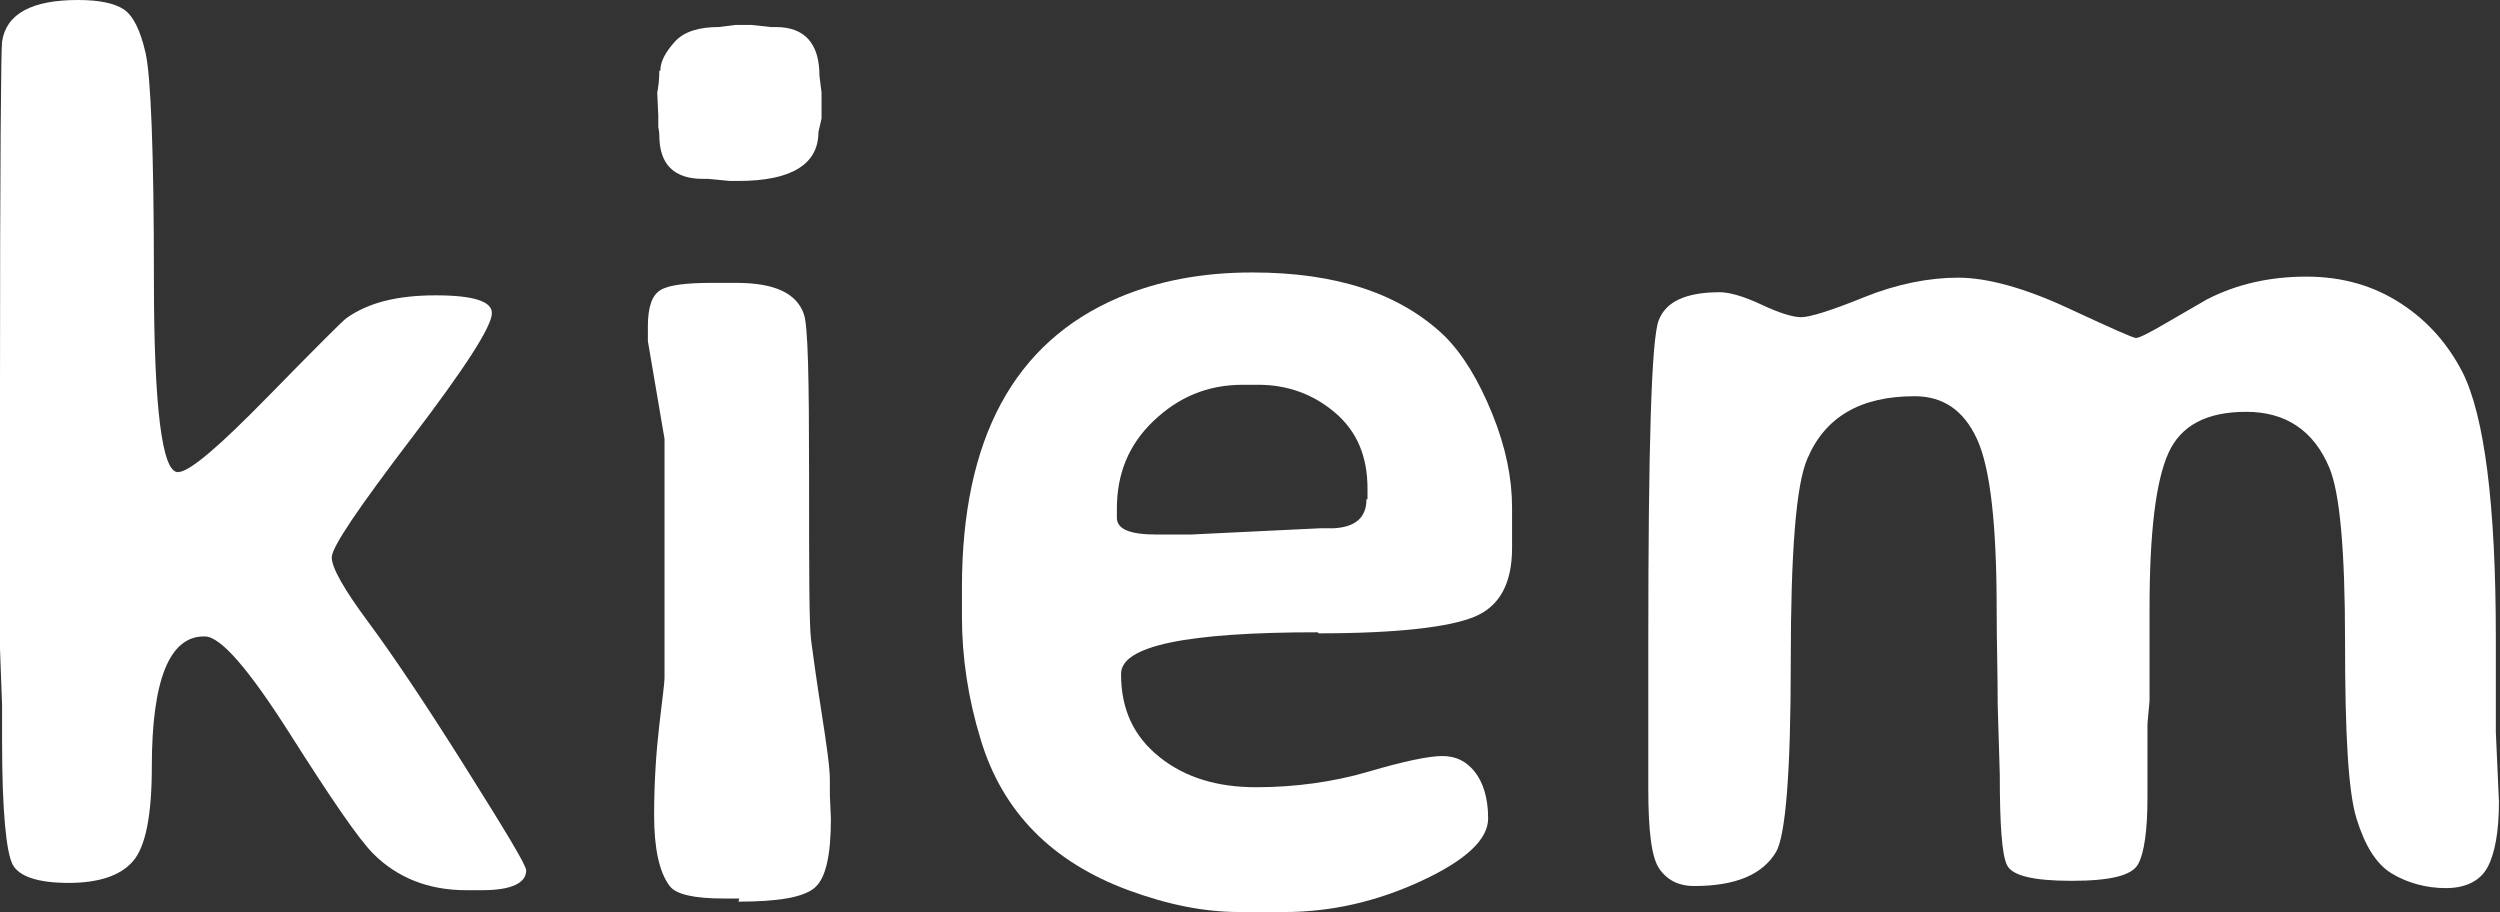
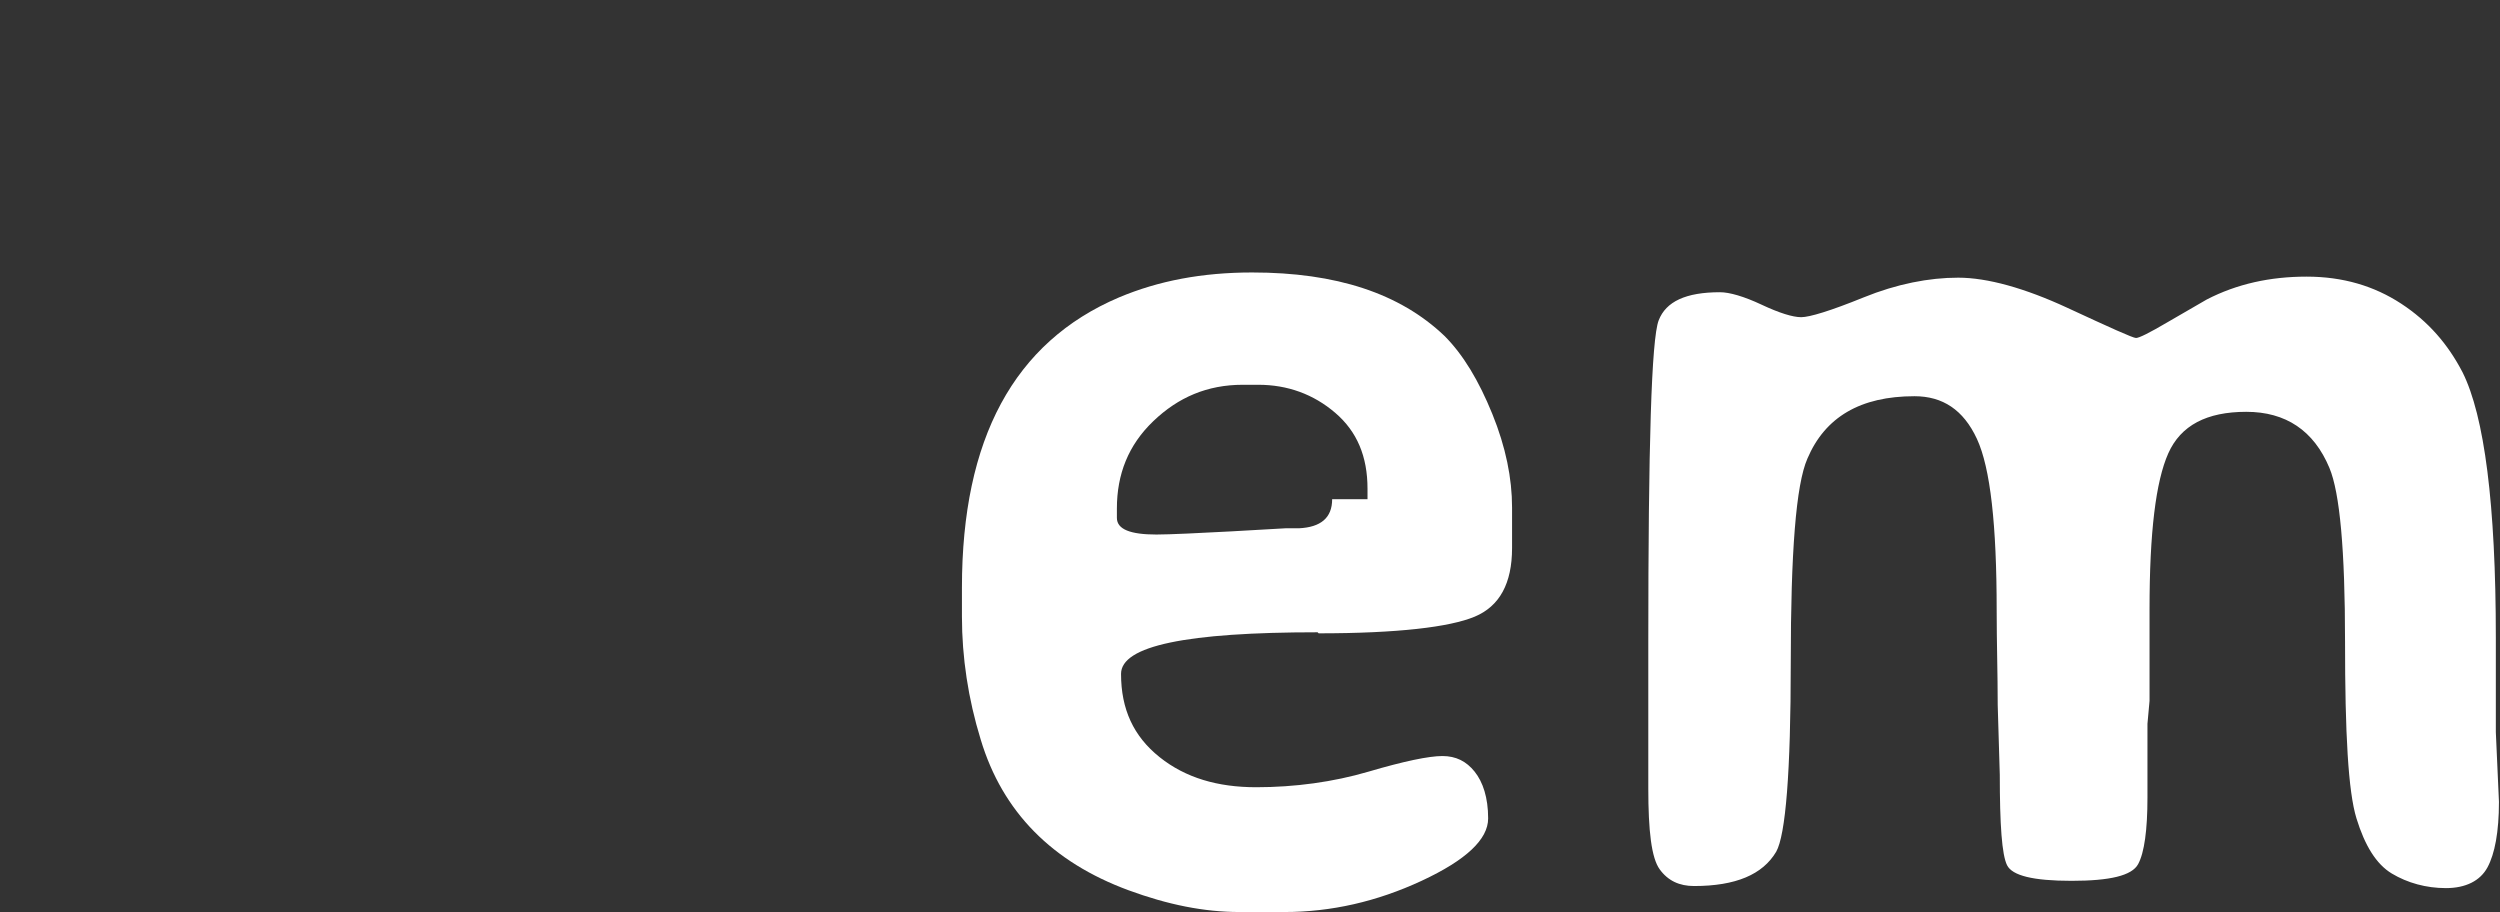
<svg xmlns="http://www.w3.org/2000/svg" id="Layer_2" data-name="Layer 2" viewBox="0 0 24.04 8.77">
  <rect x="0" y="0" width="24.04" height="8.77" fill="#333333" stroke="none" />
  <defs>
    <style>
      .cls-1 {
        fill: #fff;
        stroke-width: 0px;
      }
    </style>
  </defs>
  <g id="Layer_1-2" data-name="Layer 1">
    <g>
-       <path class="cls-1" d="m1.96,6.12c-.33,0-.5.42-.5,1.25,0,.47-.06.77-.18.91s-.33.21-.62.21-.48-.06-.54-.18-.1-.51-.1-1.18v-.35s-.02-.54-.02-.54v-1.46s0-1.1,0-1.1C0,1.56.01.47.02.4c.04-.27.29-.4.73-.4.2,0,.35.03.44.09s.16.2.21.42.08.94.08,2.18.08,1.85.23,1.85c.11,0,.39-.24.86-.72s.72-.73.76-.76c.21-.15.49-.22.86-.22s.54.06.54.17c0,.13-.26.53-.77,1.2s-.77,1.05-.77,1.15.12.31.35.62.54.77.93,1.39.59.95.59,1c0,.12-.14.19-.42.19h-.16c-.36,0-.66-.12-.89-.35-.14-.14-.4-.52-.8-1.15s-.67-.94-.82-.94Z" />
-       <path class="cls-1" d="m7.11,8.64h-.15c-.29,0-.46-.04-.52-.12-.1-.13-.15-.36-.15-.68s.02-.61.05-.87.05-.4.05-.45v-.15c0-.05,0-.1,0-.15v-.15s0-.78,0-.78v-.23s0-.31,0-.31v-.23c0-.05,0-.1,0-.15v-.15s-.16-.94-.16-.94v-.14c0-.19.04-.3.12-.35s.25-.07.5-.07h.23c.37,0,.58.1.65.3.04.11.05.62.05,1.54s0,1.45.02,1.6.05.37.1.69.08.53.08.65v.15s.01.22.01.22c0,.36-.05.58-.16.67s-.35.13-.73.13Zm-.76-7.96c0-.09.05-.18.14-.28s.24-.14.42-.14l.16-.02h.16s.18.02.18.02c.02,0,.03,0,.05,0,.28,0,.42.16.42.47l.02.16v.25s-.03.13-.03.13c0,.31-.26.47-.77.47h-.08s-.21-.02-.21-.02c-.02,0-.04,0-.05,0-.28,0-.42-.14-.42-.42,0-.04-.01-.07-.01-.08v-.11s-.01-.22-.01-.22c.01-.05.02-.12.02-.21Z" />
-       <path class="cls-1" d="m12.67,6.08c-1.26,0-1.89.13-1.89.4,0,.34.12.6.37.8s.56.29.93.29.74-.05,1.08-.15.58-.15.71-.15.23.05.31.15.13.25.13.45-.21.4-.64.6-.87.3-1.32.3h-.43c-.34,0-.69-.07-1.07-.21-.73-.27-1.21-.75-1.42-1.45-.12-.39-.18-.79-.18-1.18v-.28c0-1.43.5-2.36,1.51-2.79.38-.16.8-.24,1.28-.24.81,0,1.42.2,1.85.61.18.18.33.43.46.75s.19.62.19.9v.39c0,.34-.12.56-.36.66s-.74.16-1.5.16Zm.48-1.28v-.1c0-.31-.1-.55-.31-.73s-.46-.27-.74-.27h-.15c-.34,0-.62.12-.86.35s-.35.51-.35.84v.09c0,.11.13.16.38.16h.33s1.24-.06,1.24-.06h.13c.21-.01.32-.1.32-.28Z" />
+       <path class="cls-1" d="m12.67,6.08c-1.26,0-1.89.13-1.89.4,0,.34.12.6.37.8s.56.29.93.29.74-.05,1.08-.15.58-.15.71-.15.23.05.31.15.13.25.13.45-.21.4-.64.6-.87.3-1.32.3h-.43c-.34,0-.69-.07-1.07-.21-.73-.27-1.21-.75-1.42-1.45-.12-.39-.18-.79-.18-1.18v-.28c0-1.43.5-2.36,1.51-2.79.38-.16.8-.24,1.28-.24.81,0,1.42.2,1.85.61.18.18.33.43.46.75s.19.62.19.9v.39c0,.34-.12.56-.36.66s-.74.16-1.5.16Zm.48-1.28v-.1c0-.31-.1-.55-.31-.73s-.46-.27-.74-.27h-.15c-.34,0-.62.12-.86.35s-.35.51-.35.84v.09c0,.11.13.16.38.16s1.24-.06,1.24-.06h.13c.21-.01.32-.1.32-.28Z" />
      <path class="cls-1" d="m20.65,7.67c0,.31-.03.53-.09.64s-.27.16-.64.16-.57-.05-.62-.15-.07-.39-.07-.87l-.02-.67c0-.3-.01-.6-.01-.91,0-.82-.06-1.37-.19-1.65s-.33-.41-.6-.41c-.52,0-.86.2-1.03.6-.11.25-.16.9-.16,1.96s-.05,1.66-.14,1.82c-.13.22-.39.33-.79.33-.14,0-.25-.05-.33-.16s-.11-.37-.11-.78v-.23s0-1.17,0-1.17c0-1.89.03-2.92.1-3.1s.26-.27.59-.27c.09,0,.23.04.4.12s.3.12.38.12.28-.06.6-.19.63-.19.91-.19.64.1,1.05.29.63.29.66.29.13-.05.3-.15l.38-.22c.29-.15.61-.22.96-.22s.65.09.91.26.45.39.59.66c.21.42.32,1.27.32,2.55v.91s.03.67.03.67c0,.29-.04.5-.11.63s-.21.2-.4.2-.37-.05-.52-.14-.26-.27-.34-.53-.11-.82-.11-1.7-.05-1.43-.15-1.67c-.15-.36-.42-.54-.8-.54s-.63.13-.75.4-.18.76-.18,1.5v.88s-.02.22-.02.22c0,.15,0,.38,0,.69Z" />
    </g>
  </g>
</svg>